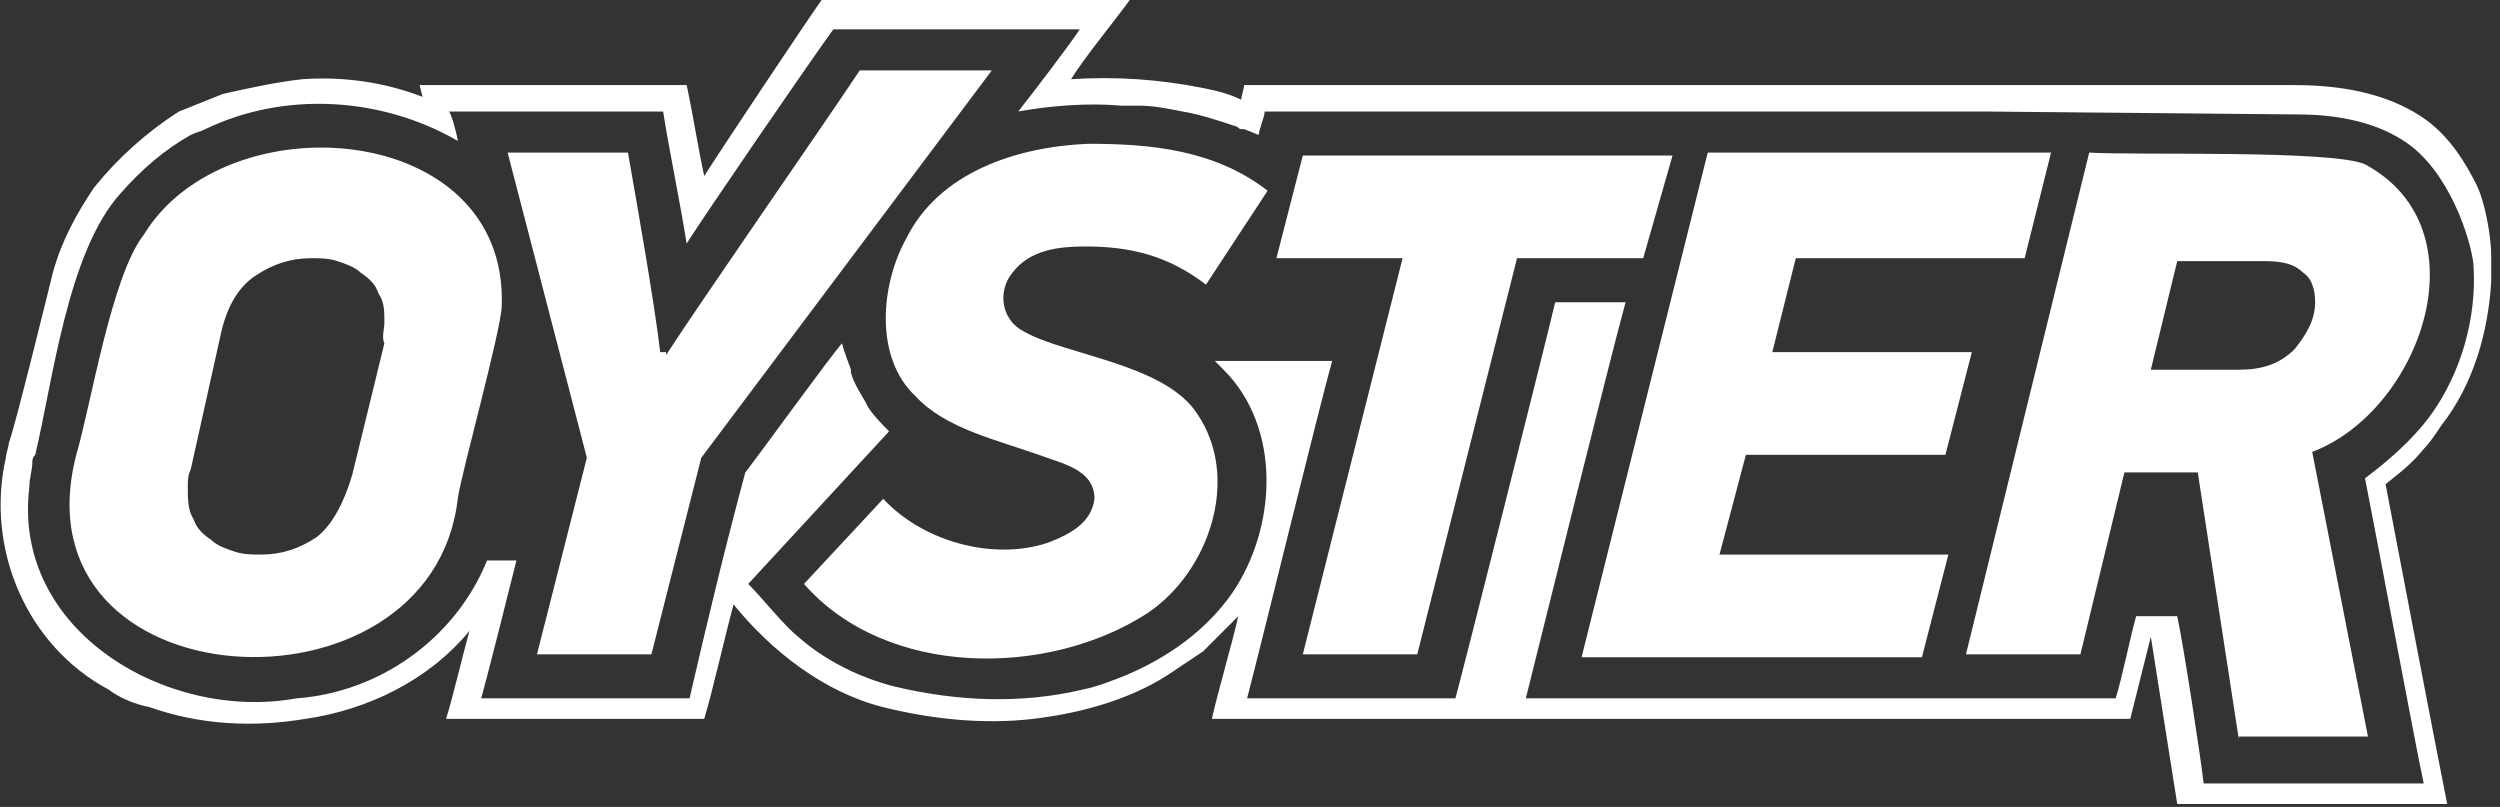
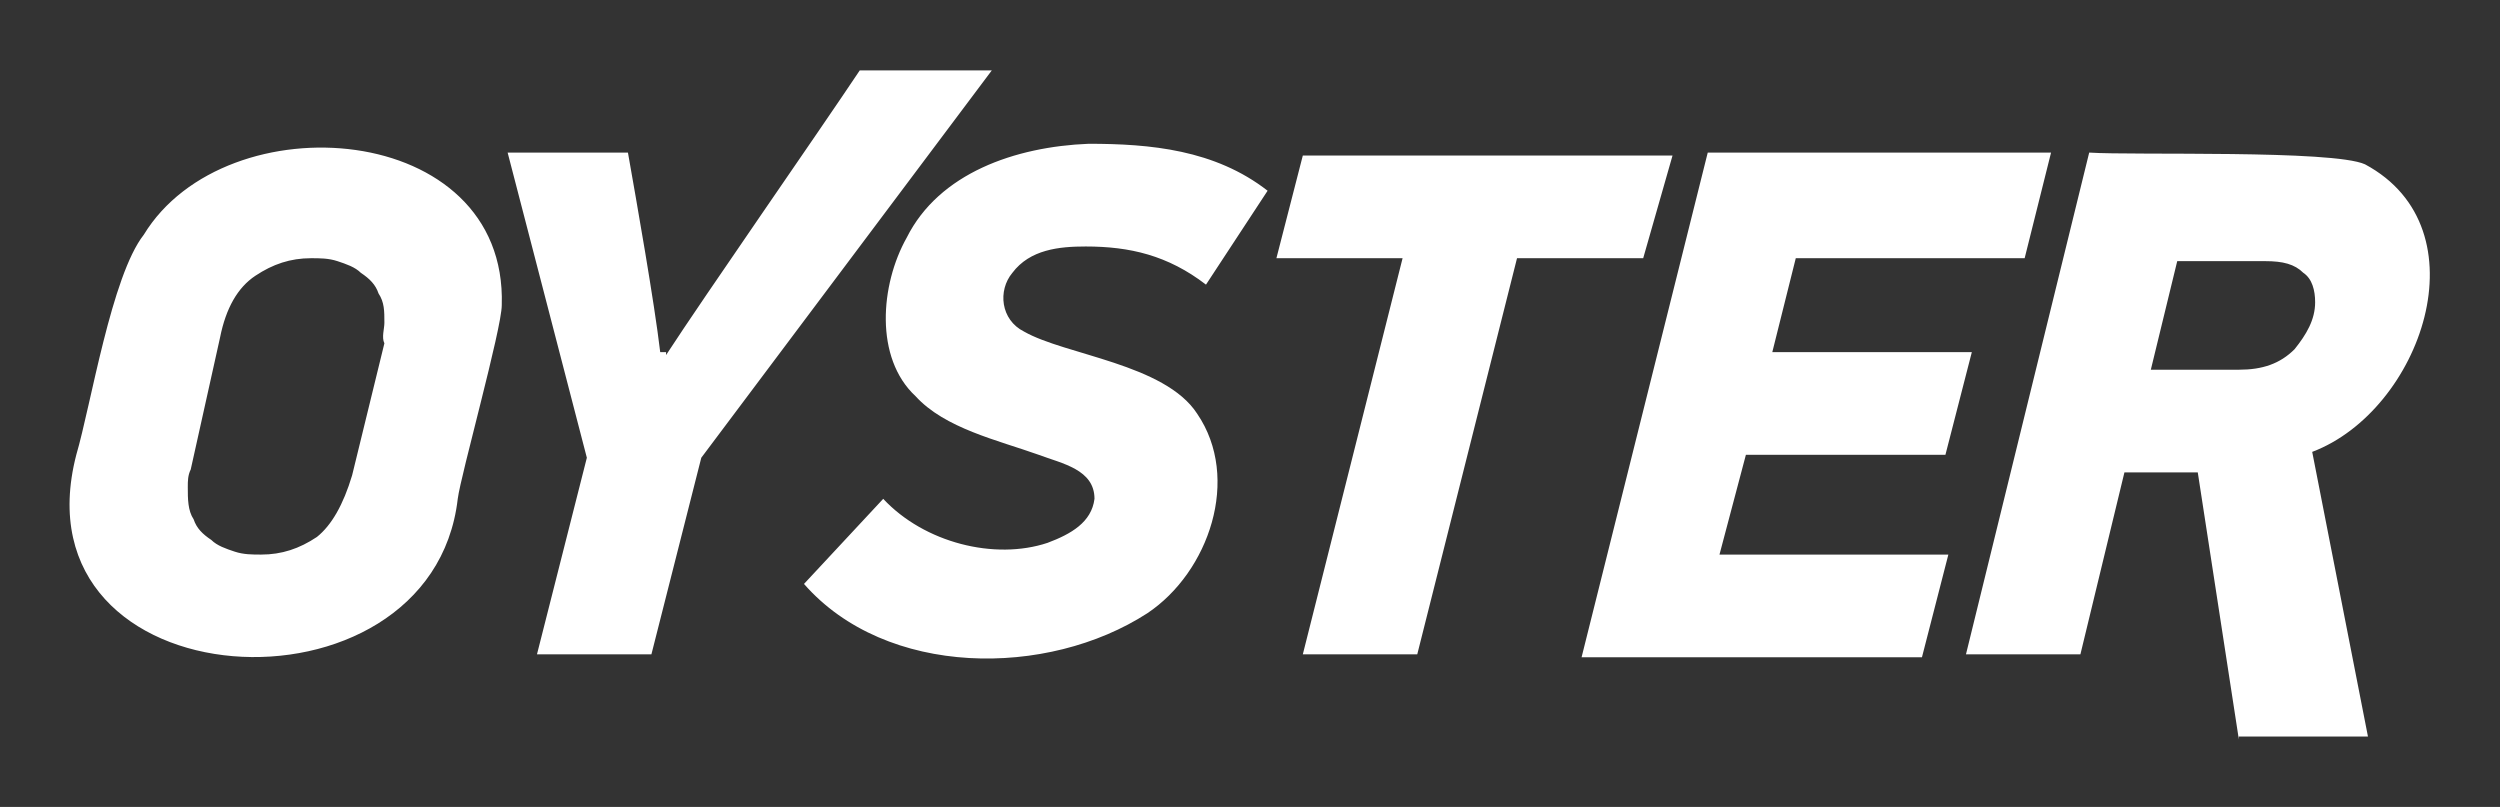
<svg xmlns="http://www.w3.org/2000/svg" version="1.1" id="Ebene_1" x="0px" y="0px" viewBox="0 0 85.2 27.5" style="enable-background:new 0 0 85.2 27.5;" xml:space="preserve">
  <rect x="0" y="0" width="85.2" height="27.5" fill="#333333" stroke="none" />
  <style type="text/css">
	.st0{fill:#FFFFFF;fill-opacity:0;}
	.st1{fill:#FFFFFF;}
</style>
  <g>
-     <path class="st1" d="M84.4,6.3c-0.4-0.8-0.9-1.6-1.7-2.2c-1.1-0.8-2.6-1.2-4.5-1.2h-8.4l0,0c-7.7,0-19.7,0-27.4,0   c0,0.1-0.1,0.4-0.1,0.5C41.9,3.2,41.5,3.1,41,3l0,0c-1.5-0.3-3-0.4-4.5-0.3c0.5-0.8,1.5-2,2-2.7C35.4,0,31.1,0,28,0   c-0.5,0.7-3.5,5.2-4,6c-0.2-0.9-0.4-2.2-0.6-3.1c-2.7,0-6.4,0-9.1,0l0.1,0.4c-1.3-0.5-2.7-0.7-4.1-0.6l0,0C9.4,2.8,8.5,3,7.6,3.2   l0,0c-0.5,0.2-1,0.4-1.5,0.6l0,0l0,0l0,0C5,4.5,4,5.4,3.2,6.4l0,0C2.6,7.3,2.1,8.2,1.8,9.3l0,0c-0.1,0.4-1.3,5.3-1.5,5.8l0,0   c0,0.1-0.1,0.4-0.1,0.5l0,0c-0.7,3.1,0.7,6.4,3.5,7.9l0,0c0.4,0.3,0.9,0.5,1.4,0.6l0,0c1.7,0.6,3.5,0.7,5.3,0.4l0,0   c2.1-0.3,4.2-1.3,5.6-3c-0.2,0.7-0.6,2.4-0.8,3c2.6,0,6.2,0,8.8,0c0.3-1,0.7-2.8,1-3.9c1.3,1.6,3.1,3,5.1,3.5l0,0   c1.6,0.4,3.4,0.6,5.1,0.4l0,0c1.7-0.2,3.5-0.7,4.9-1.7l0,0c0.3-0.2,0.6-0.4,0.9-0.6l0,0c0.4-0.4,0.8-0.8,1.2-1.2   c-0.2,0.9-0.7,2.6-0.9,3.5c0.6,0,28.9,0,29.5,0c0.4,0,1.5,0,1.8,0c0.2-0.8,0.5-2,0.7-2.8c0.2,1.3,0.7,4.4,0.9,5.7   c2.7,0,6.5,0,9.2,0c-0.4-2-1.7-8.8-2.1-10.9l0,0l0,0c0.5-0.4,0.9-0.7,1.3-1.2l0,0c0.2-0.2,0.4-0.5,0.6-0.8l0,0   c1.1-1.4,1.6-3.2,1.7-4.9l0,0c0-0.3,0-0.3,0-0.9S84.7,6.9,84.4,6.3z M82.8,14.2L82.8,14.2c-0.6,0.8-1.4,1.5-2.2,2.1   c0.3,1.5,1.7,9,2,10.4c-1.9,0-5.5,0-7.5,0c-0.1-0.9-0.7-4.8-0.9-5.7h-1.4c-0.2,0.7-0.5,2.2-0.7,2.8c-5.5,0-14.5,0-20.1,0   c0.4-1.6,2.9-11.7,3.4-13.5c-0.6,0-1.9,0-2.4,0c-0.2,0.9-3.2,12.8-3.4,13.5c-1.9,0-5.2,0-7.1,0c0.3-1.1,2.5-10.1,2.9-11.5h-4l0,0   c0.1,0.1,0.3,0.3,0.3,0.3c2,2,1.8,5.4,0.3,7.6l0,0c-0.9,1.3-2.2,2.2-3.6,2.8l0,0c-0.5,0.2-1,0.4-1.5,0.5l0,0   c-2.1,0.5-4.3,0.4-6.4-0.1l0,0c-1.2-0.3-2.4-0.9-3.3-1.7l0,0c-0.5-0.4-1.2-1.3-1.7-1.8c1.3-1.4,3.5-3.8,4.8-5.2   c-0.2-0.2-0.5-0.5-0.7-0.8l0,0c-0.2-0.4-0.5-0.8-0.6-1.2l0,0v-0.1l0,0c0,0-0.3-0.8-0.3-0.9c-0.3,0.3-2.9,3.9-3.3,4.4   c-0.7,2.6-1.3,5.1-1.9,7.7c-1.9,0-5.2,0-7.1,0c0.3-1.1,0.9-3.5,1.2-4.7h-1c-1.1,2.7-3.7,4.5-6.5,4.7l0,0c-4.4,0.8-9.7-2.3-9.1-7.2   c0-0.3,0.1-0.6,0.1-0.8l0,0c0-0.1,0-0.2,0.1-0.3l0,0C1.8,13,2.3,8.6,4.1,6.6l0,0c0.7-0.8,1.5-1.5,2.4-2l0,0C6.7,4.5,6.8,4.5,7,4.4   l0,0c2.7-1.3,6-1.1,8.6,0.4c0-0.1-0.2-0.9-0.3-1c1.9,0,5.4,0,7.3,0c0.2,1.3,0.6,3.2,0.8,4.5c0.7-1.1,4.2-6.2,5-7.3   c2.2,0,6.2,0,8.4,0c-0.4,0.6-1.7,2.3-2.1,2.8c1.1-0.2,2.4-0.3,3.5-0.2l0,0h0.2l0,0h0.2l0,0h0.2l0,0c0.5,0,1,0.1,1.5,0.2l0,0   c0.6,0.1,1.2,0.3,1.8,0.5l0,0c0.1,0,0.1,0.1,0.2,0.1l0,0h0.1l0,0l0.5,0.2c0-0.2,0.2-0.6,0.2-0.8c6.7,0,17.1,0,24.5,0l10.7,0.1   c1.7,0,3,0.4,3.9,1.1c1.5,1.2,2.1,3.6,2.1,4.1C84.4,10.8,83.9,12.7,82.8,14.2z" />
    <path class="st1" d="M76.3,25.2l-1.4-9.1h-2.5l-1.5,6.2H67l4.2-17.1c1.5,0.1,8.3-0.1,9.4,0.4c4.1,2.2,1.9,8.4-1.8,9.8l1.9,9.7h-4.4   V25.2z M73.3,12.6h3c0.8,0,1.4-0.2,1.9-0.7c0.4-0.5,0.7-1,0.7-1.6c0-0.4-0.1-0.8-0.4-1c-0.3-0.3-0.7-0.4-1.3-0.4h-3L73.3,12.6   L73.3,12.6z M58.2,5.2h11.7L69,8.8h-7.8L60.4,12h6.8l-0.9,3.5h-6.8l-0.9,3.4h7.8l-0.9,3.5H53.9L58.2,5.2L58.2,5.2z M51.7,8.8   l-3.4,13.5h-3.9l3.4-13.5h-4.3l0.9-3.5H57l-1,3.5H51.7L51.7,8.8z M37.1,4.9c2.1,0,4.3,0.2,6.1,1.6l-2.1,3.2c-1.3-1-2.6-1.3-4.1-1.3   c-0.9,0-1.9,0.1-2.5,0.9c-0.5,0.6-0.4,1.6,0.4,2c1.4,0.8,4.8,1.1,5.9,2.8c1.5,2.2,0.4,5.4-1.7,6.8c-3.4,2.2-8.9,2.2-11.7-1l2.7-2.9   c1.4,1.5,3.8,2.1,5.6,1.5c0.8-0.3,1.5-0.7,1.6-1.5c0-1-1.1-1.2-1.9-1.5c-1.4-0.5-3.2-0.9-4.2-2c-1.4-1.3-1.2-3.8-0.3-5.4   C32,5.9,34.6,5,37.1,4.9L37.1,4.9z M22.7,12.1c1.3-2,5.2-7.6,6.6-9.7h4.5c-3.3,4.4-6.6,8.8-9.9,13.2l-1.7,6.7h-3.9l1.7-6.7   L17.3,5.2h4.1c0.3,1.7,0.9,5.1,1.1,6.8h0.2V12.1z M15.6,17c-0.9,7.8-15.2,7-13-1.5C3.1,13.8,3.8,9.4,4.9,8   c2.8-4.6,12.4-3.9,12.2,2.4C17.1,11.2,15.7,16.2,15.6,17L15.6,17z M13.1,11c0-0.4,0-0.7-0.2-1c-0.1-0.3-0.3-0.5-0.6-0.7   c-0.2-0.2-0.5-0.3-0.8-0.4c-0.3-0.1-0.6-0.1-0.9-0.1C9.9,8.8,9.3,9,8.7,9.4c-0.6,0.4-1,1.1-1.2,2.1l-1,4.5   c-0.1,0.2-0.1,0.4-0.1,0.6c0,0.4,0,0.8,0.2,1.1c0.1,0.3,0.3,0.5,0.6,0.7c0.2,0.2,0.5,0.3,0.8,0.4s0.6,0.1,0.9,0.1   c0.7,0,1.3-0.2,1.9-0.6c0.5-0.4,0.9-1.1,1.2-2.1l1.1-4.5C13,11.5,13.1,11.2,13.1,11L13.1,11z" />
  </g>
</svg>